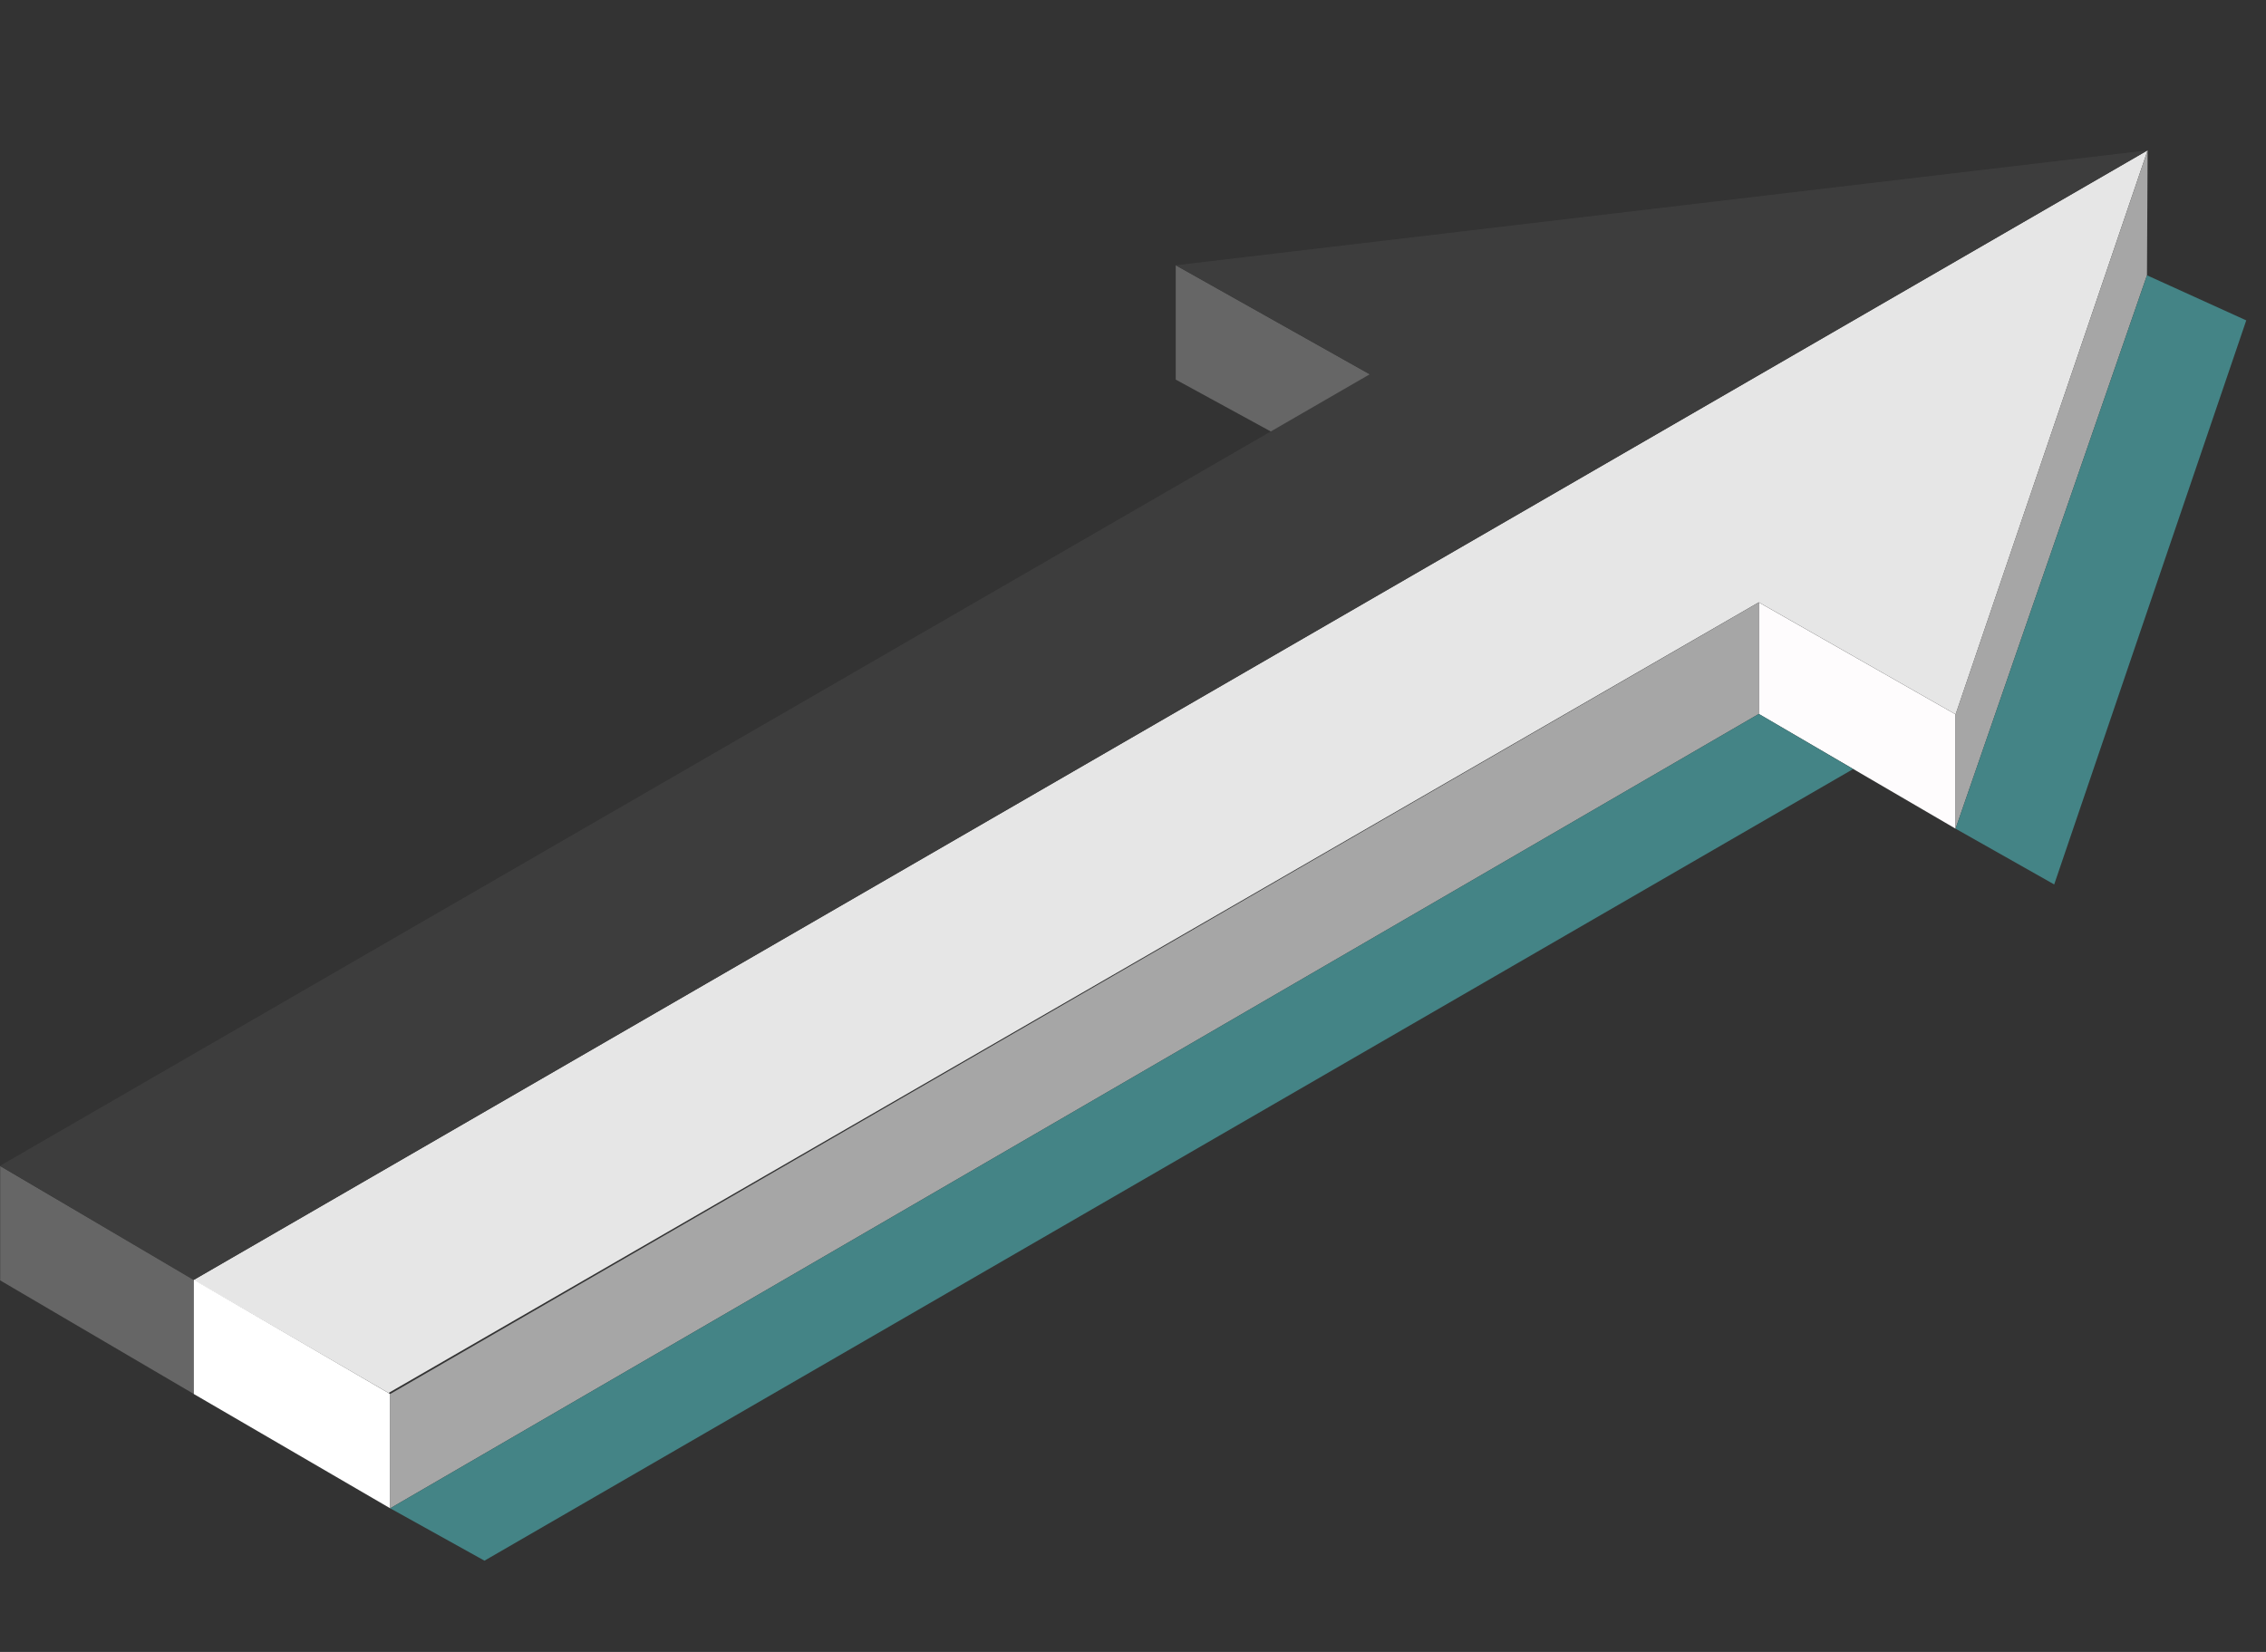
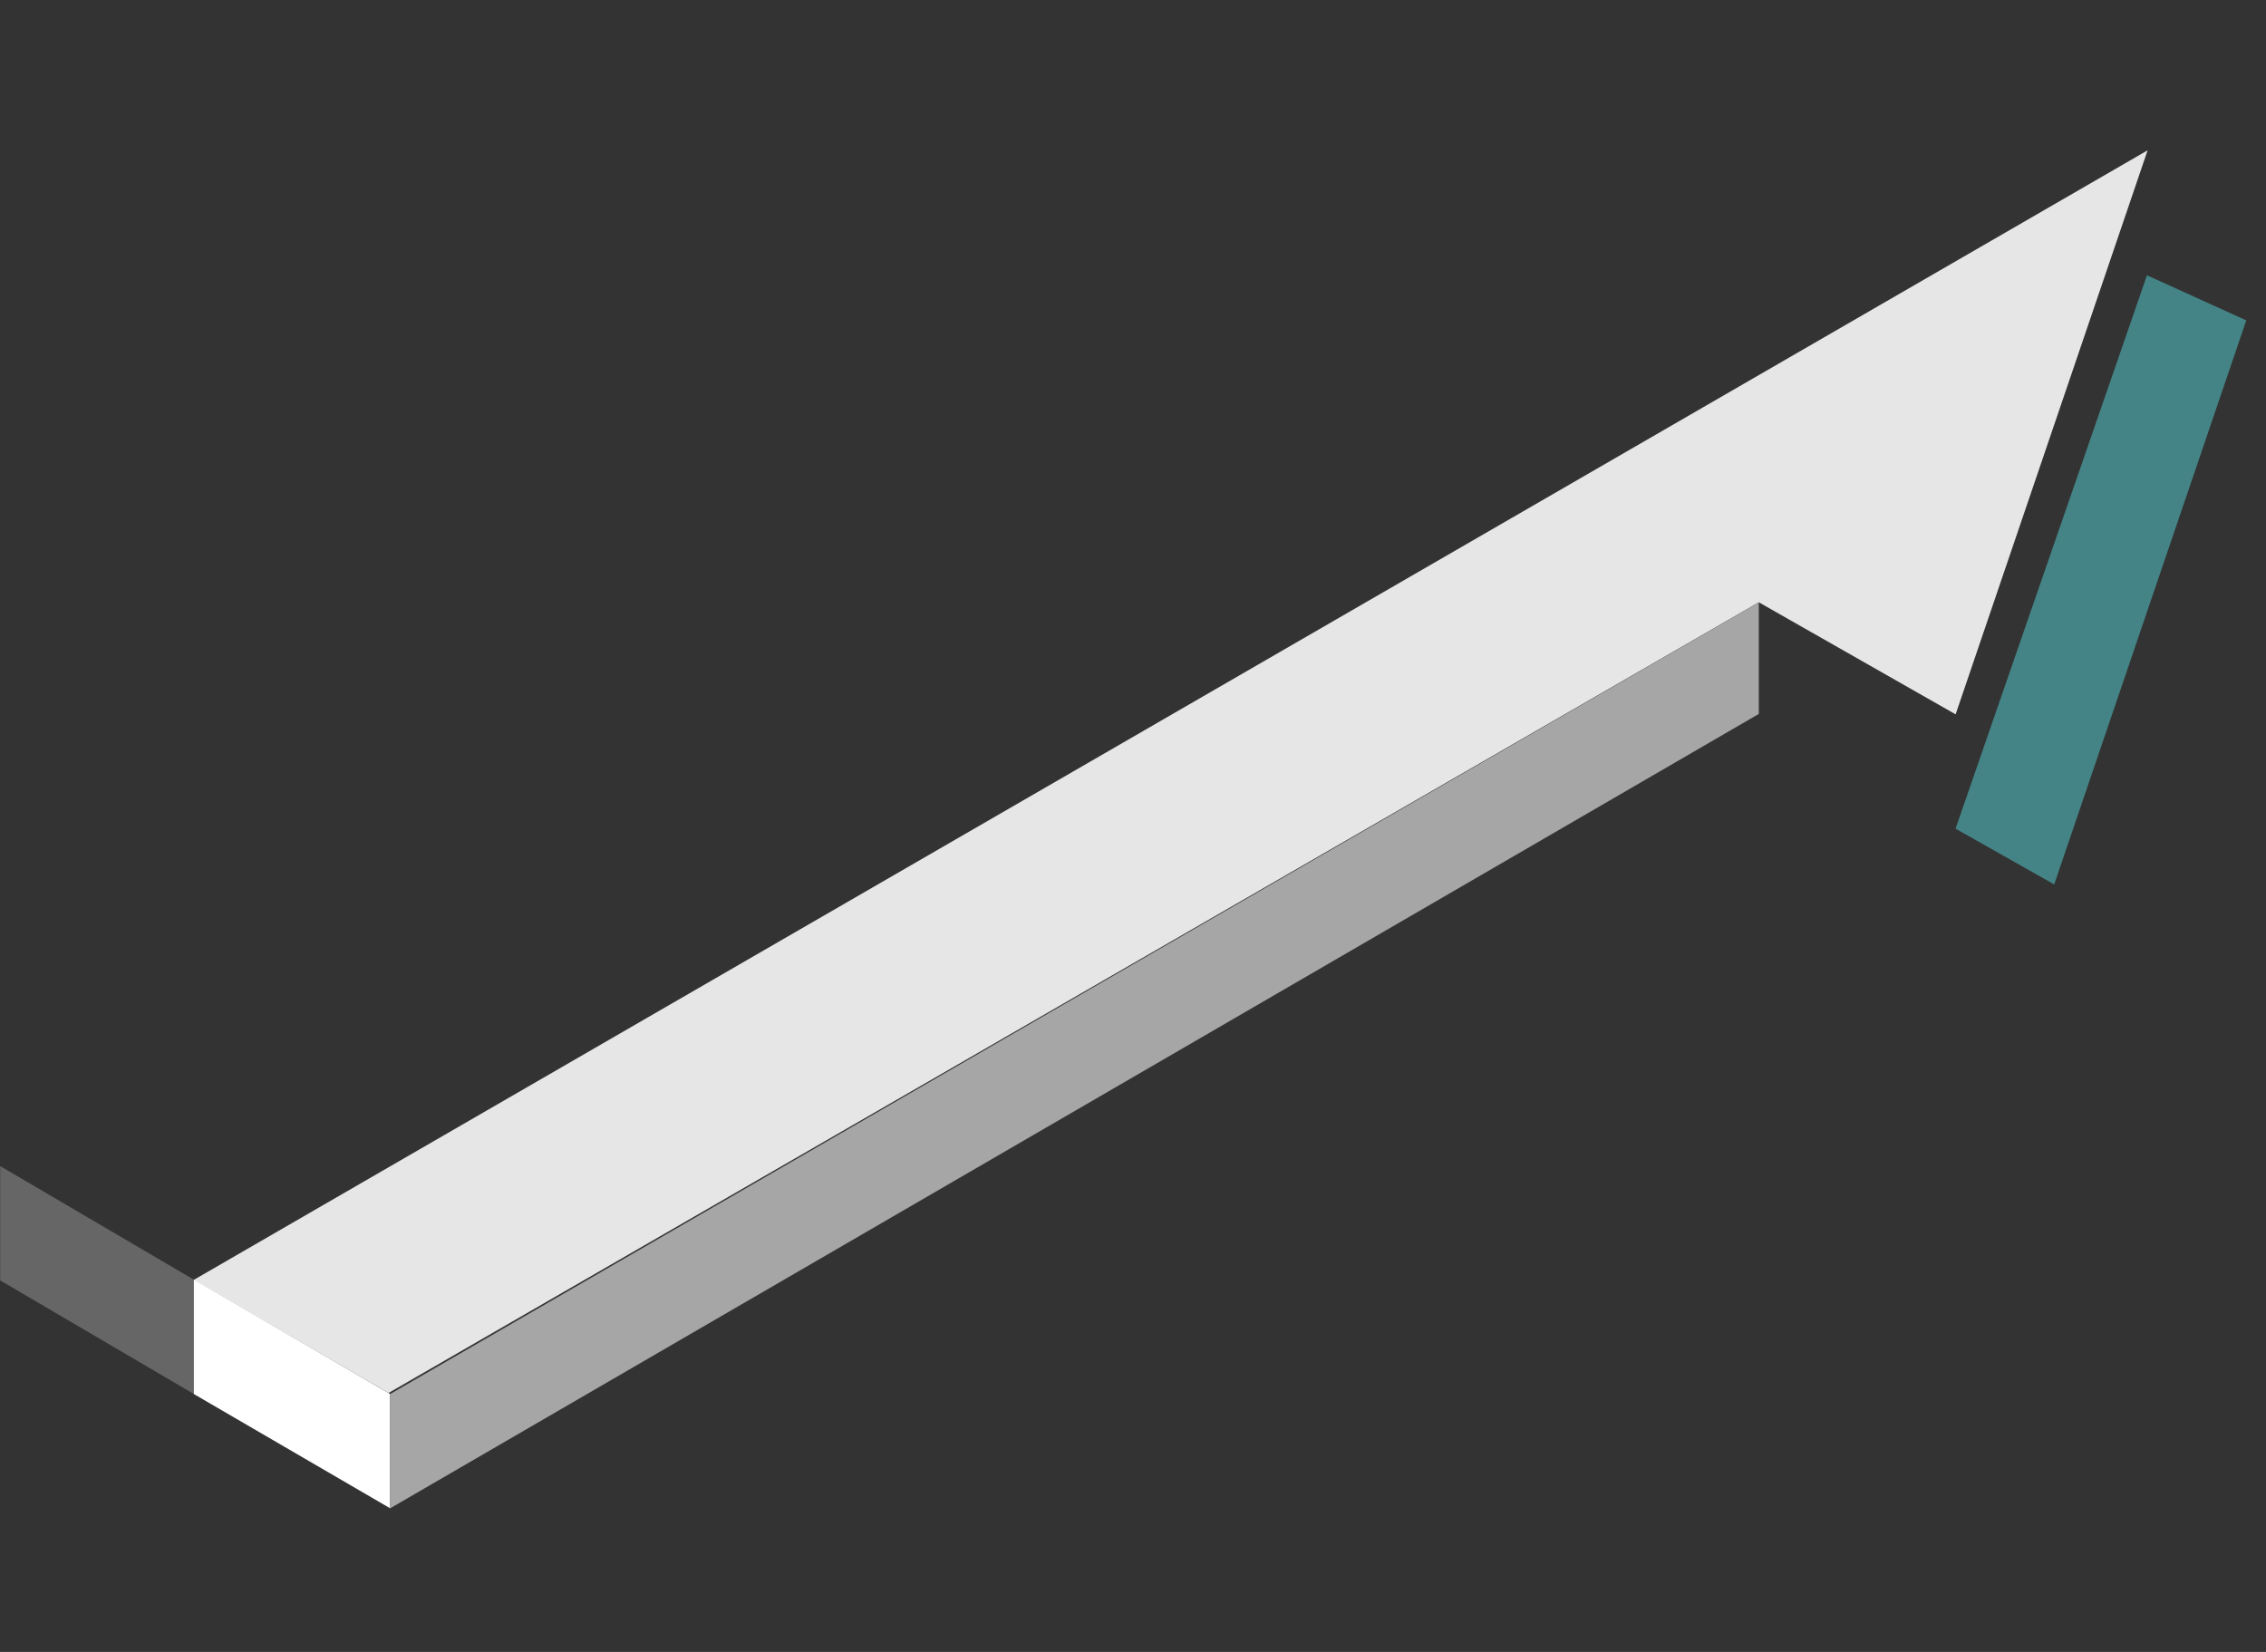
<svg xmlns="http://www.w3.org/2000/svg" version="1.1" id="Layer_2" x="0px" y="0px" width="480px" height="350px" viewBox="0 0 480 350" enable-background="new 0 0 480 350" xml:space="preserve">
  <rect x="0" y="0" width="480" height="350" fill="#333333" stroke="none" />
  <g>
    <polygon fill="#E6E6E6" points="41.006,271.198 82.306,295.13 372.568,127.612 414.255,151.35 454.923,31.848  " />
-     <polygon fill="#666666" points="290.932,103.293 249.054,80.424 249.054,56.203 290.519,79.499  " />
-     <polygon fill="#FEFCFD" points="414.24,175.576 372.569,151.262 372.569,127.632 414.24,151.355  " />
-     <polygon fill="#A6A6A6" points="414.24,175.576 454.787,58.326 454.923,31.848 414.24,151.355  " />
    <polygon fill="#448486" points="414.24,175.576 454.787,58.326 475.818,67.88 435.135,187.388  " />
    <polygon fill="#666666" points="41.062,295.35 0.039,271.283 0.039,247.062 41.062,271.128  " />
    <polygon fill="#FFFFFF" points="82.651,319.57 41.062,295.359 41.062,271.139 82.651,295.35  " />
    <polygon fill="#A6A6A6" points="82.651,319.57 372.562,151.263 372.562,127.629 82.651,295.35  " />
-     <polygon fill="#448486" points="82.651,319.57 372.562,151.263 392.536,162.946 102.625,330.667  " />
-     <polygon fill="#3D3D3D" points="41.006,271.197 0,247.009 290.149,79.298 249.053,56.203 454.923,31.848  " />
  </g>
</svg>